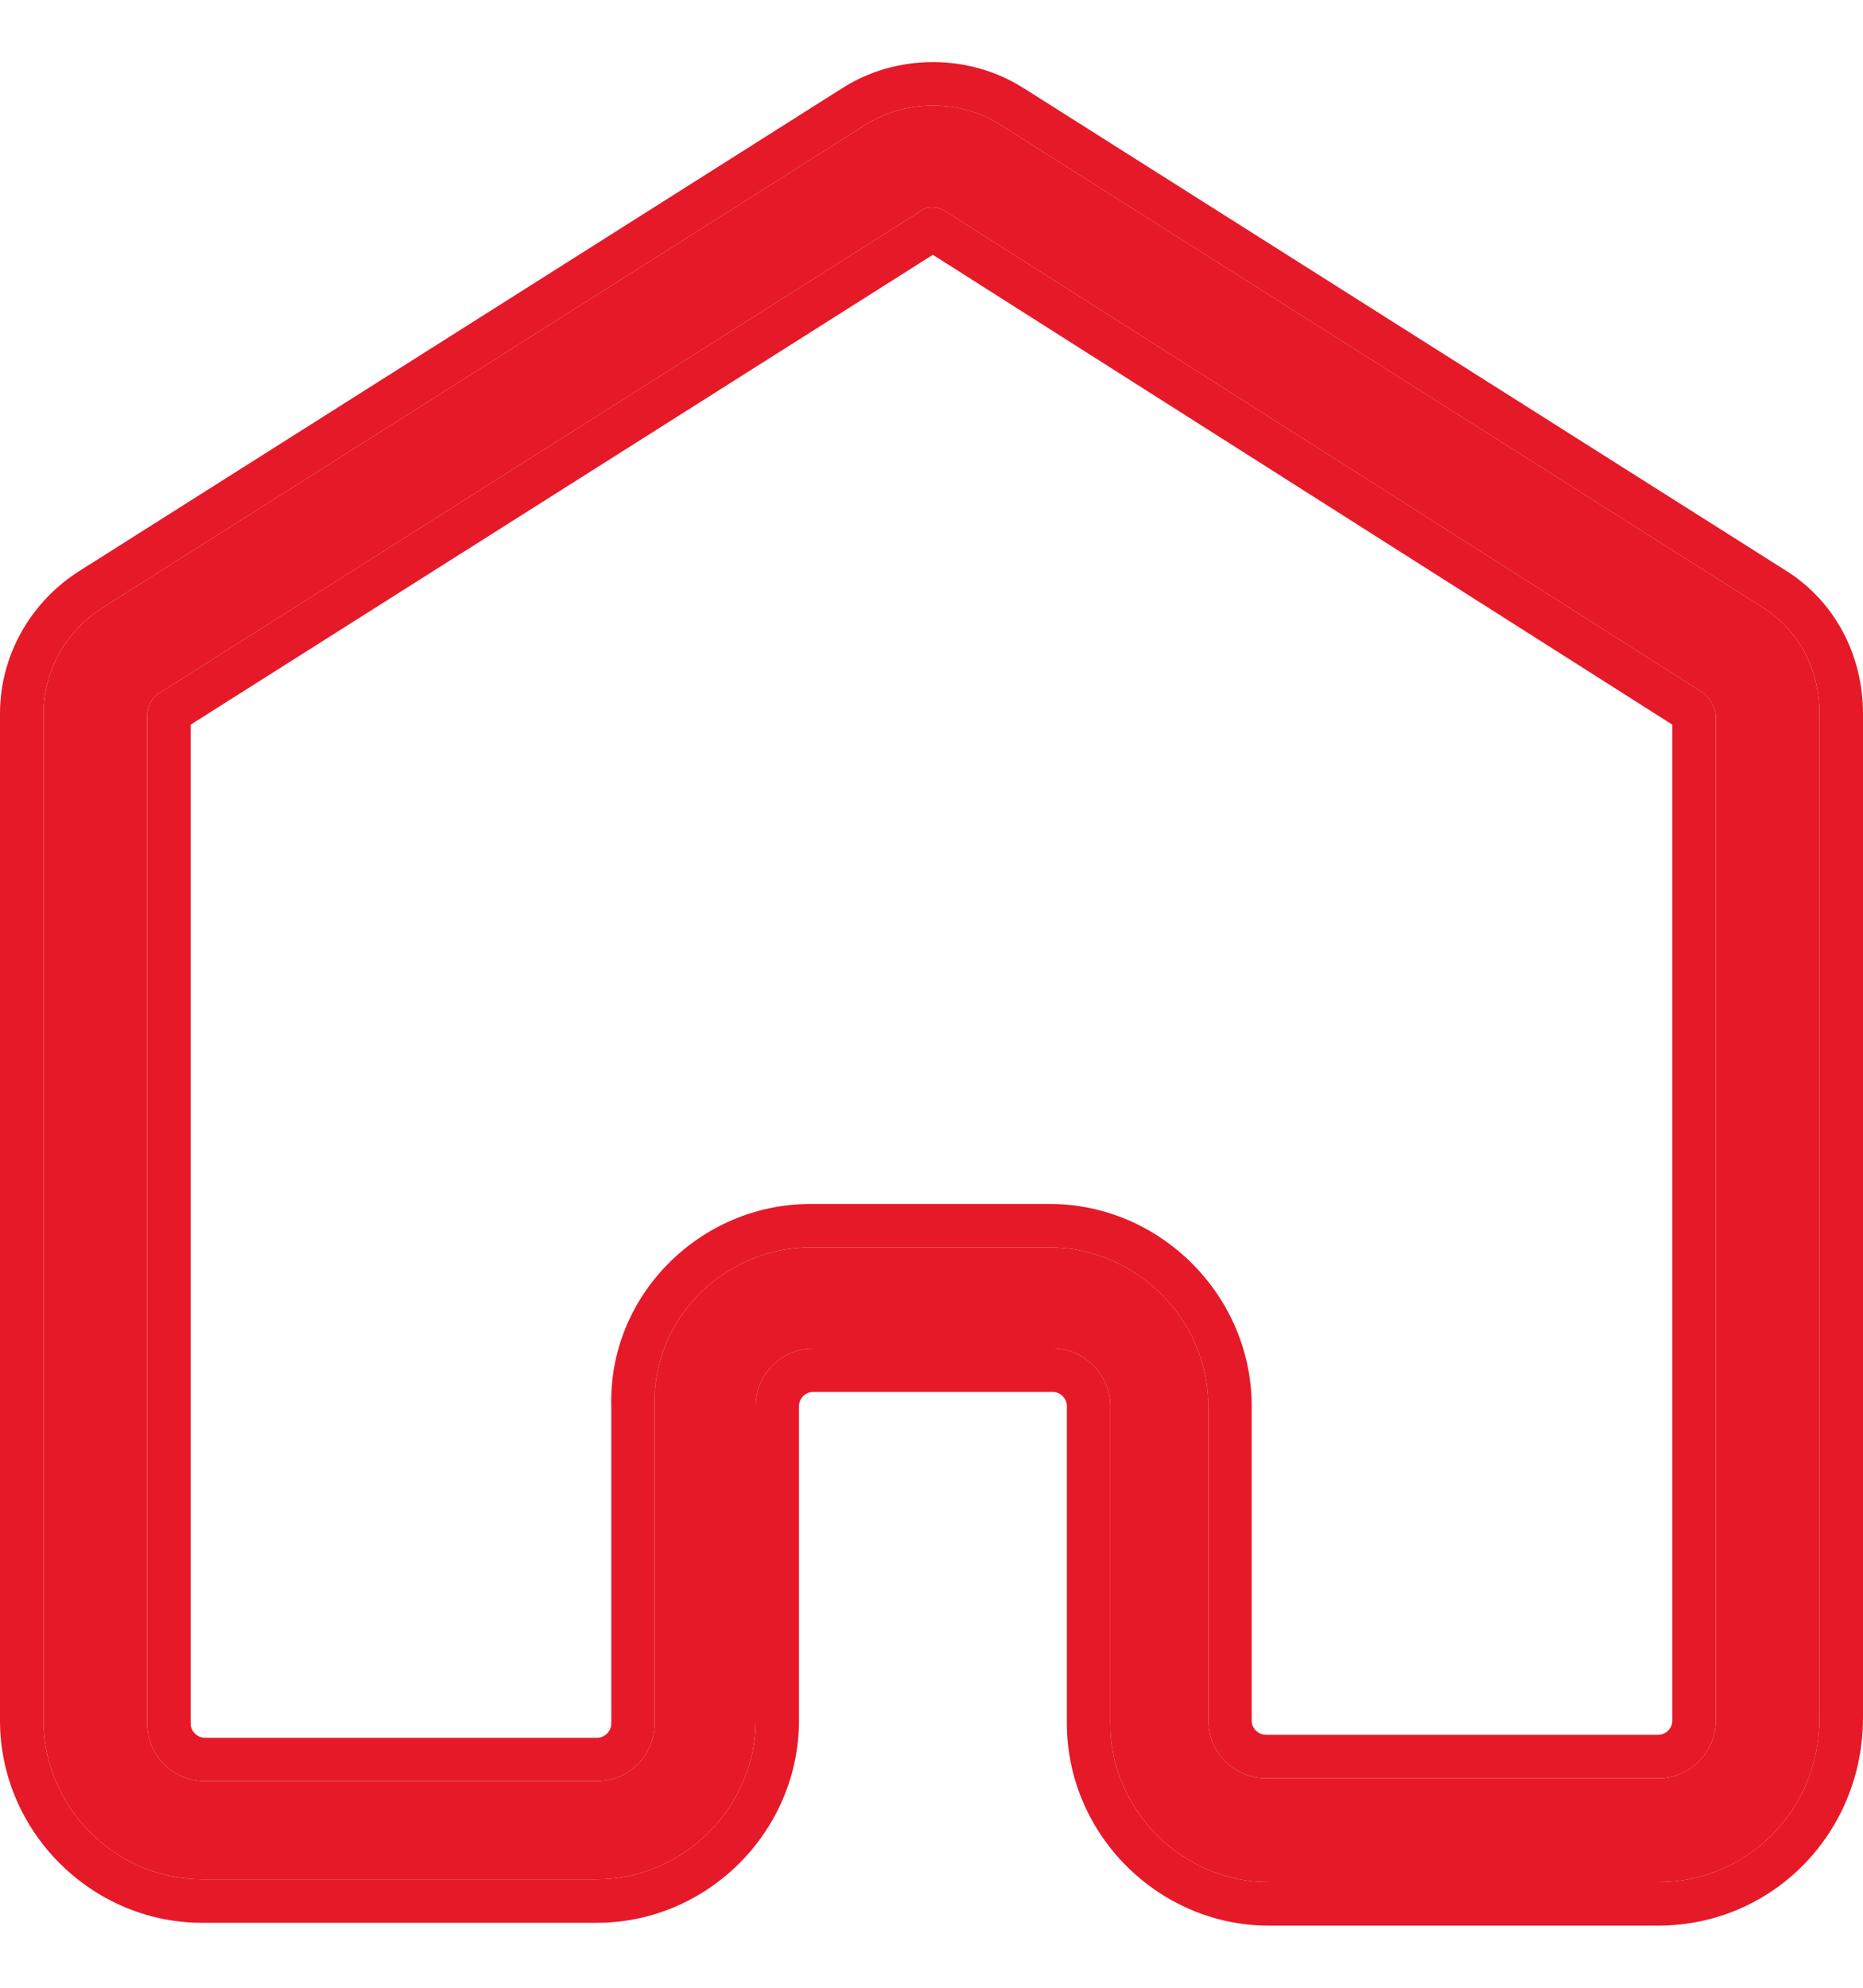
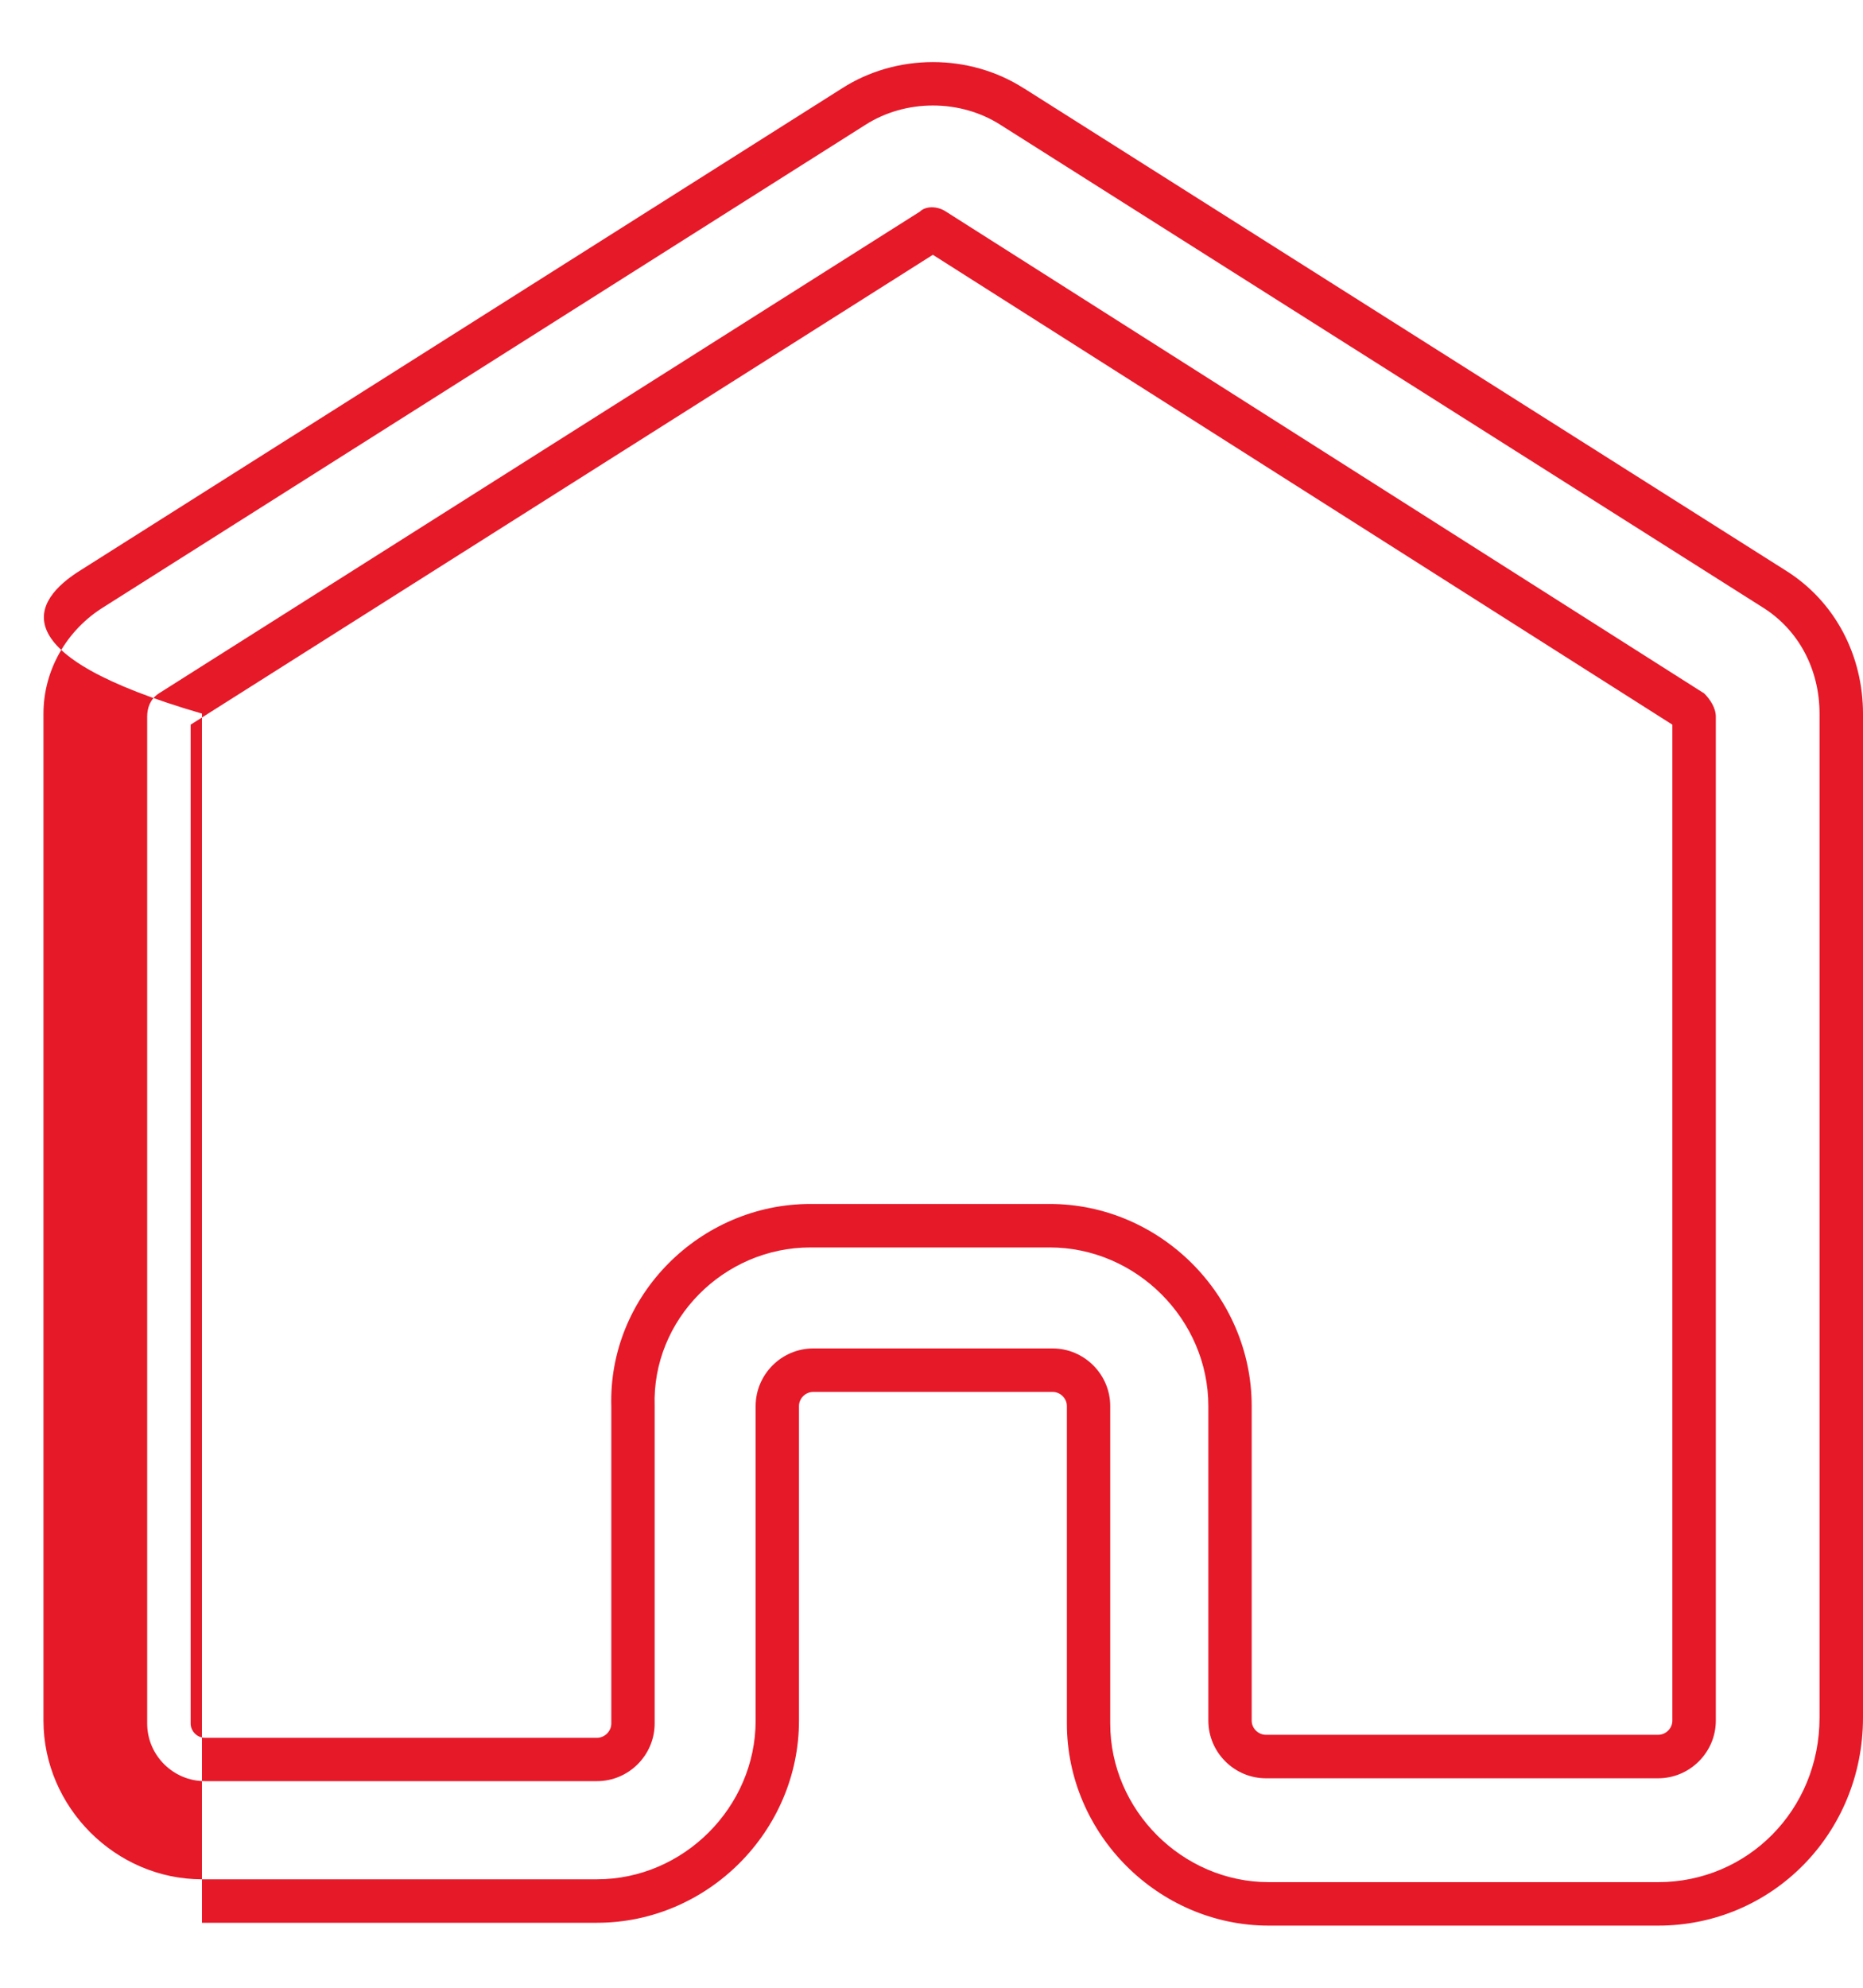
<svg xmlns="http://www.w3.org/2000/svg" width="15" height="16" viewBox="0 0 15 16" fill="none">
-   <path d="M13.35 15.15H10.216C9.52 15.15 8.939 14.57 8.939 13.873V11.318C8.939 11.063 8.73 10.854 8.475 10.854H6.548C6.293 10.854 6.084 11.063 6.084 11.318V13.85C6.084 14.546 5.503 15.127 4.807 15.127H1.626C0.93 15.127 0.35 14.546 0.35 13.85V5.744C0.35 5.396 0.535 5.071 0.837 4.885L6.966 1.006C7.291 0.797 7.732 0.797 8.057 1.006L14.186 4.885C14.488 5.071 14.65 5.396 14.65 5.744V13.826C14.65 14.57 14.07 15.15 13.35 15.15ZM6.525 10.041H8.452C9.148 10.041 9.729 10.621 9.729 11.318V13.85C9.729 14.105 9.938 14.314 10.193 14.314H13.35C13.606 14.314 13.815 14.105 13.815 13.85V5.768C13.815 5.698 13.768 5.628 13.722 5.582L7.616 1.703C7.546 1.657 7.454 1.657 7.407 1.703L1.278 5.582C1.209 5.628 1.185 5.698 1.185 5.768V13.873C1.185 14.128 1.394 14.337 1.65 14.337H4.807C5.062 14.337 5.271 14.128 5.271 13.873V11.318C5.248 10.621 5.828 10.041 6.525 10.041Z" fill="#E61929" />
-   <path fill-rule="evenodd" clip-rule="evenodd" d="M7.511 2.051L13.465 5.833V13.85C13.465 13.912 13.413 13.964 13.35 13.964H10.193C10.131 13.964 10.078 13.912 10.078 13.85V11.318C10.078 10.428 9.341 9.691 8.452 9.691H6.525C5.64 9.691 4.895 10.425 4.922 11.324V13.873C4.922 13.935 4.869 13.988 4.807 13.988H1.65C1.587 13.988 1.535 13.935 1.535 13.873V5.833L7.511 2.051ZM1.278 5.582L7.407 1.703C7.454 1.657 7.546 1.657 7.616 1.703L13.722 5.582C13.768 5.628 13.815 5.698 13.815 5.768V13.85C13.815 14.105 13.606 14.314 13.35 14.314H10.193C9.938 14.314 9.729 14.105 9.729 13.85V11.318C9.729 10.621 9.148 10.041 8.452 10.041H6.525C5.828 10.041 5.248 10.621 5.271 11.318V13.873C5.271 14.128 5.062 14.337 4.807 14.337H1.65C1.394 14.337 1.185 14.128 1.185 13.873V5.768C1.185 5.698 1.209 5.628 1.278 5.582ZM13.35 15.5H10.216C9.327 15.5 8.59 14.763 8.59 13.873V11.318C8.59 11.256 8.537 11.204 8.475 11.204H6.548C6.486 11.204 6.433 11.256 6.433 11.318V13.85C6.433 14.74 5.697 15.477 4.807 15.477H1.626C0.737 15.477 0 14.74 0 13.85V5.744C0 5.271 0.251 4.836 0.652 4.588L6.778 0.712C7.218 0.429 7.805 0.429 8.245 0.712C8.245 0.712 8.246 0.712 8.246 0.712L14.371 4.588C14.785 4.844 15 5.288 15 5.744V13.826C15 14.759 14.267 15.5 13.35 15.5ZM14.186 4.885L8.057 1.006C7.732 0.797 7.291 0.797 6.966 1.006L0.837 4.885C0.535 5.071 0.35 5.396 0.35 5.744V13.85C0.35 14.546 0.93 15.127 1.626 15.127H4.807C5.503 15.127 6.084 14.546 6.084 13.85V11.318C6.084 11.063 6.293 10.854 6.548 10.854H8.475C8.73 10.854 8.939 11.063 8.939 11.318V13.873C8.939 14.57 9.52 15.15 10.216 15.15H13.35C14.07 15.15 14.65 14.57 14.65 13.826V5.744C14.65 5.396 14.488 5.071 14.186 4.885Z" fill="#E61929" />
+   <path fill-rule="evenodd" clip-rule="evenodd" d="M7.511 2.051L13.465 5.833V13.85C13.465 13.912 13.413 13.964 13.35 13.964H10.193C10.131 13.964 10.078 13.912 10.078 13.85V11.318C10.078 10.428 9.341 9.691 8.452 9.691H6.525C5.64 9.691 4.895 10.425 4.922 11.324V13.873C4.922 13.935 4.869 13.988 4.807 13.988H1.65C1.587 13.988 1.535 13.935 1.535 13.873V5.833L7.511 2.051ZM1.278 5.582L7.407 1.703C7.454 1.657 7.546 1.657 7.616 1.703L13.722 5.582C13.768 5.628 13.815 5.698 13.815 5.768V13.85C13.815 14.105 13.606 14.314 13.35 14.314H10.193C9.938 14.314 9.729 14.105 9.729 13.85V11.318C9.729 10.621 9.148 10.041 8.452 10.041H6.525C5.828 10.041 5.248 10.621 5.271 11.318V13.873C5.271 14.128 5.062 14.337 4.807 14.337H1.65C1.394 14.337 1.185 14.128 1.185 13.873V5.768C1.185 5.698 1.209 5.628 1.278 5.582ZM13.35 15.5H10.216C9.327 15.5 8.59 14.763 8.59 13.873V11.318C8.59 11.256 8.537 11.204 8.475 11.204H6.548C6.486 11.204 6.433 11.256 6.433 11.318V13.85C6.433 14.74 5.697 15.477 4.807 15.477H1.626V5.744C0 5.271 0.251 4.836 0.652 4.588L6.778 0.712C7.218 0.429 7.805 0.429 8.245 0.712C8.245 0.712 8.246 0.712 8.246 0.712L14.371 4.588C14.785 4.844 15 5.288 15 5.744V13.826C15 14.759 14.267 15.5 13.35 15.5ZM14.186 4.885L8.057 1.006C7.732 0.797 7.291 0.797 6.966 1.006L0.837 4.885C0.535 5.071 0.35 5.396 0.35 5.744V13.85C0.35 14.546 0.93 15.127 1.626 15.127H4.807C5.503 15.127 6.084 14.546 6.084 13.85V11.318C6.084 11.063 6.293 10.854 6.548 10.854H8.475C8.73 10.854 8.939 11.063 8.939 11.318V13.873C8.939 14.57 9.52 15.15 10.216 15.15H13.35C14.07 15.15 14.65 14.57 14.65 13.826V5.744C14.65 5.396 14.488 5.071 14.186 4.885Z" fill="#E61929" />
</svg>